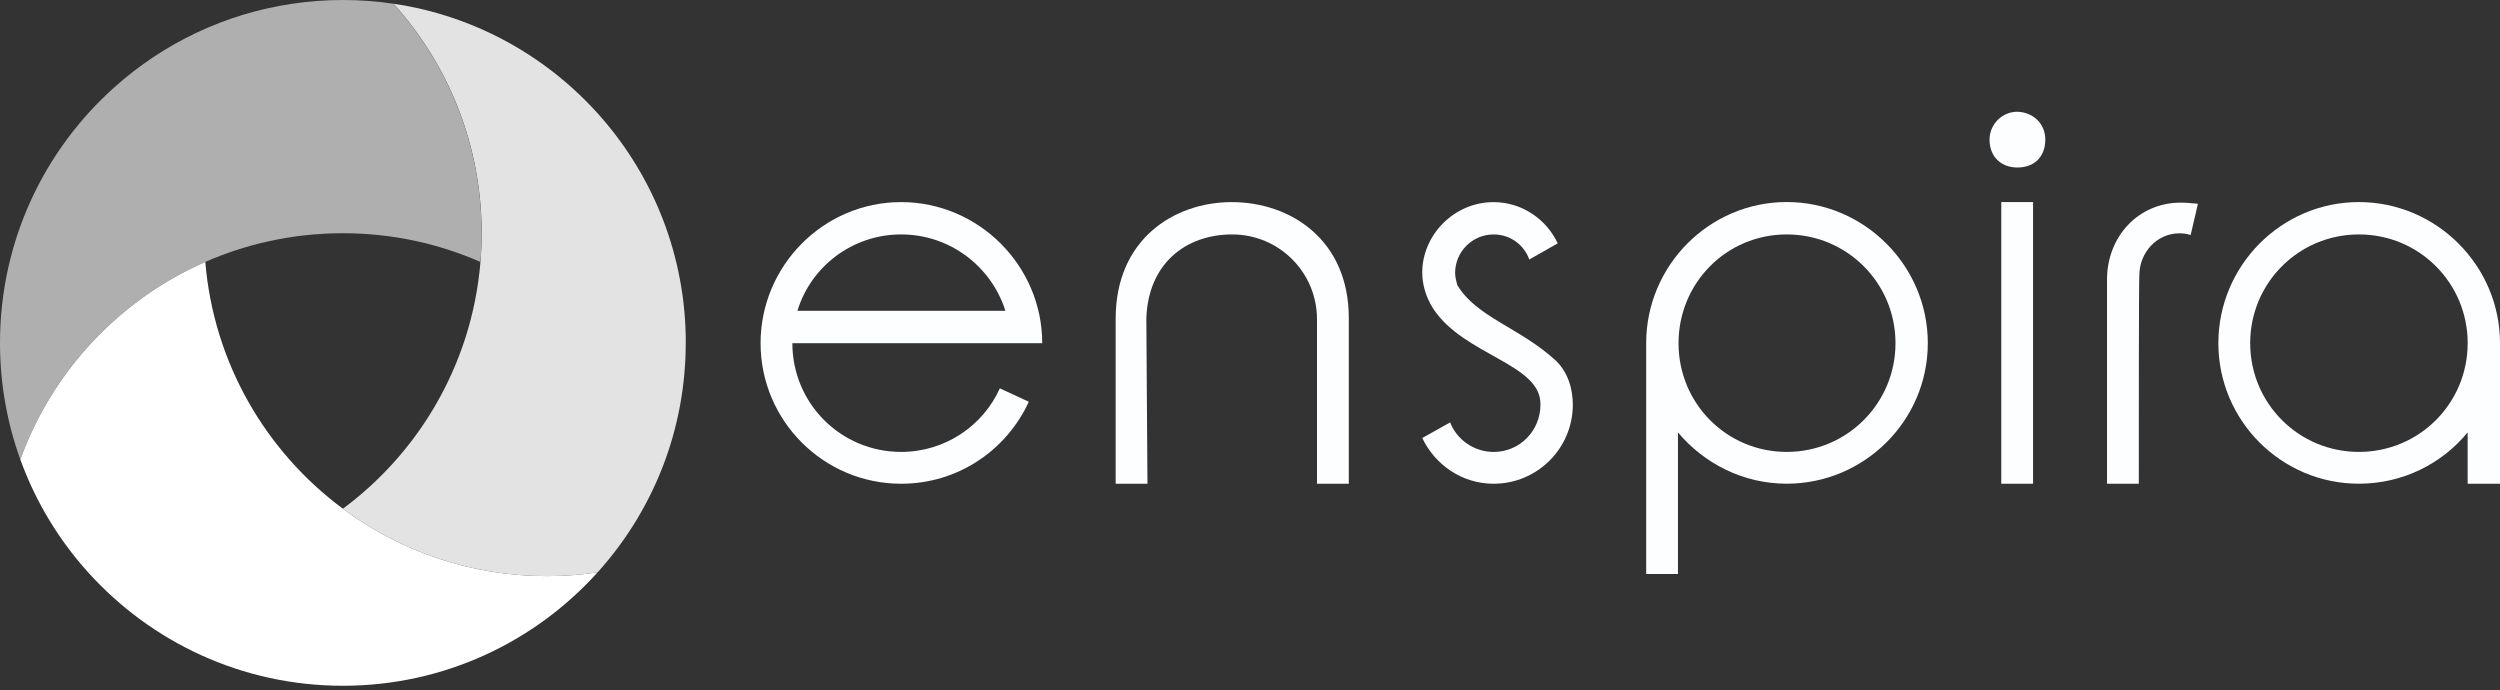
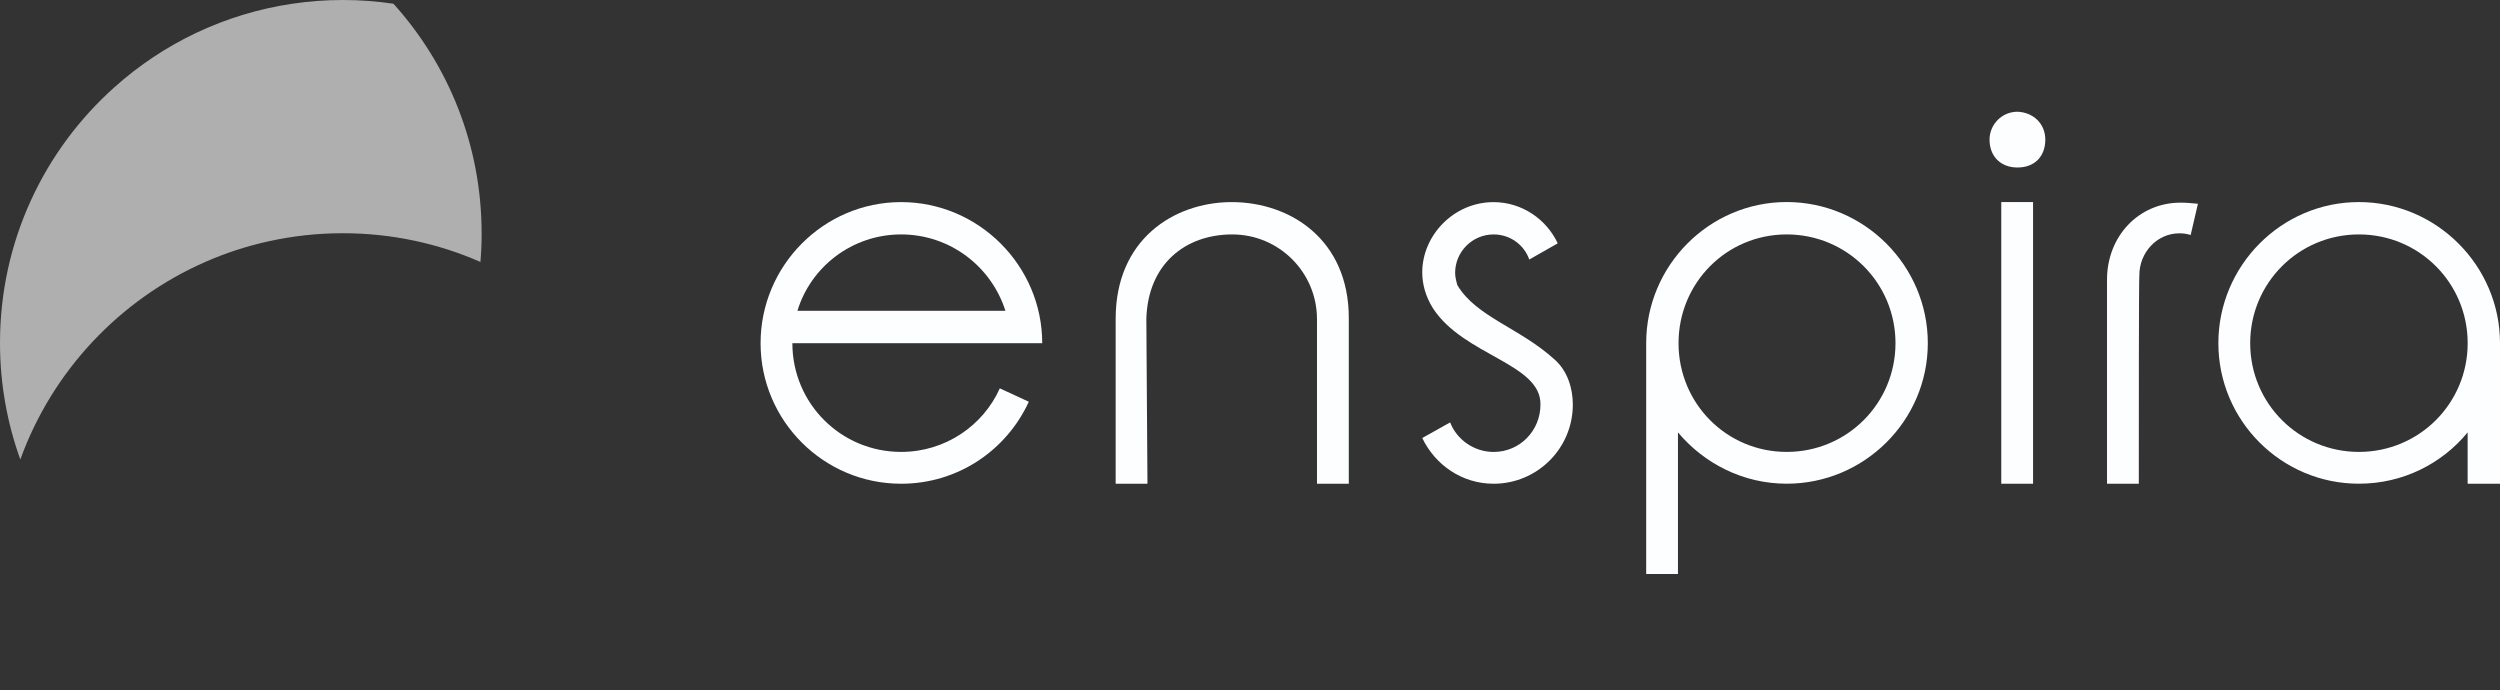
<svg xmlns="http://www.w3.org/2000/svg" width="239" height="66" viewBox="0 0 239 66" fill="none">
  <rect x="0" y="0" width="239" height="66" fill="#333333" stroke="none" />
  <g clip-path="url(#clip0_52_17)">
-     <path d="M65.557 32.778C65.557 36.693 64.871 40.448 63.614 43.929C62.177 47.898 60 51.509 57.242 54.594C57.207 54.637 57.17 54.678 57.129 54.718C55.551 54.955 53.935 55.077 52.293 55.077C44.981 55.077 38.228 52.683 32.781 48.633C36.314 46.013 39.303 42.697 41.541 38.887C43.969 34.761 45.516 30.064 45.932 25.039C46.011 24.134 46.048 23.221 46.048 22.293C46.048 13.857 42.859 6.164 37.621 0.356C53.429 2.692 65.562 16.317 65.562 32.775L65.557 32.778Z" fill="#E3E3E3" />
    <path d="M46.045 22.296C46.045 23.221 46.008 24.134 45.929 25.042C41.905 23.278 37.459 22.296 32.778 22.296C30.35 22.296 27.988 22.559 25.713 23.062H25.71C23.596 23.521 21.561 24.192 19.627 25.039C11.44 28.63 5.001 35.467 1.943 43.926C0.685 40.448 0 36.693 0 32.775C0 23.053 4.235 14.313 10.966 8.317C15.623 4.154 21.474 1.313 27.942 0.358C29.52 0.121 31.136 0 32.778 0C34.42 0 36.036 0.121 37.615 0.358C42.853 6.167 46.042 13.86 46.042 22.296H46.045Z" fill="#AFAFAF" />
-     <path d="M57.129 54.718C51.133 61.373 42.443 65.559 32.778 65.559C23.114 65.559 14.426 61.373 8.427 54.718C5.617 51.605 3.397 47.95 1.943 43.926C5.002 35.467 11.44 28.63 19.627 25.039C20.428 34.701 25.418 43.177 32.778 48.633C38.228 52.683 44.978 55.077 52.29 55.077C53.932 55.077 55.548 54.955 57.127 54.718H57.129Z" fill="white" />
    <path d="M99.636 32.807H75.75C75.75 38.566 80.388 43.203 86.147 43.203C90.359 43.203 93.984 40.697 95.583 37.126L98.355 38.407C96.222 43.044 91.584 46.245 86.147 46.245C78.737 46.245 72.712 40.22 72.712 32.81C72.712 25.401 78.737 19.321 86.147 19.321C93.556 19.321 99.636 25.398 99.636 32.81V32.807ZM76.233 29.714H96.118C94.785 25.502 90.839 22.411 86.149 22.411C81.46 22.411 77.514 25.505 76.233 29.714Z" fill="#FDFEFF" />
    <path d="M128.942 46.242H125.904V30.515C125.904 26.037 122.278 22.411 117.8 22.411C113.322 22.411 109.749 25.236 109.59 30.463L109.697 46.242H106.658V30.463C106.658 22.891 112.203 19.373 117.641 19.321H117.748C123.345 19.321 128.945 22.894 128.945 30.411V46.245L128.942 46.242Z" fill="#FDFEFF" />
    <path d="M148.916 23.264L146.199 24.811C145.719 23.426 144.386 22.411 142.787 22.411C140.761 22.411 139.11 24.065 139.11 26.089C139.11 26.462 139.217 26.889 139.324 27.262C141.136 30.301 145.242 31.316 148.601 34.354C149.882 35.473 150.362 37.178 150.362 38.673C150.362 42.885 146.95 46.245 142.79 46.245C139.752 46.245 137.193 44.432 135.967 41.873L138.633 40.382C139.272 42.035 140.925 43.206 142.79 43.206C145.297 43.206 147.268 41.18 147.268 38.676V38.624C147.268 34.733 139.911 33.987 136.979 29.454C136.285 28.335 135.967 27.161 135.967 26.042C135.967 22.524 138.954 19.324 142.79 19.324C145.508 19.324 147.855 20.977 148.922 23.27L148.916 23.264Z" fill="#FDFEFF" />
    <path d="M184.299 32.807C184.299 40.217 178.222 46.242 170.81 46.242C166.652 46.242 162.92 44.322 160.413 41.336V54.877H157.375V32.804C157.375 25.395 163.4 19.315 170.81 19.315C178.219 19.315 184.299 25.392 184.299 32.804V32.807ZM160.468 32.807C160.468 38.566 165.054 43.203 170.812 43.203C176.571 43.203 181.209 38.566 181.209 32.807C181.209 27.048 176.571 22.411 170.812 22.411C165.054 22.411 160.468 27.048 160.468 32.807Z" fill="#FDFEFF" />
    <path d="M192.865 16.013C191.266 16.013 190.2 14.947 190.2 13.348C190.2 11.908 191.373 10.682 192.865 10.682C194.357 10.734 195.531 11.801 195.531 13.348C195.531 14.895 194.571 16.013 192.865 16.013ZM194.36 19.318V46.242H191.321V19.318H194.36Z" fill="#FDFEFF" />
    <path d="M209.428 22.463C209.055 22.356 208.734 22.304 208.361 22.304C206.175 22.304 204.522 24.169 204.522 26.302C204.47 26.568 204.47 40.272 204.47 46.242H201.431V26.73C201.431 22.625 204.418 19.373 208.468 19.373C209.055 19.373 209.48 19.425 210.122 19.48L209.428 22.466V22.463Z" fill="#FDFEFF" />
    <path d="M239 32.807V46.242H235.907V41.336C233.455 44.322 229.723 46.242 225.511 46.242C218.101 46.242 212.076 40.217 212.076 32.807C212.076 25.398 218.101 19.318 225.511 19.318C232.92 19.318 239 25.395 239 32.807ZM215.118 32.807C215.118 38.566 219.755 43.203 225.514 43.203C231.272 43.203 235.91 38.566 235.91 32.807C235.91 27.048 231.272 22.411 225.514 22.411C219.755 22.411 215.118 27.048 215.118 32.807Z" fill="#FDFEFF" />
  </g>
  <defs>
    <clipPath id="clip0_52_17">
      <rect width="239" height="65.559" fill="white" />
    </clipPath>
  </defs>
</svg>